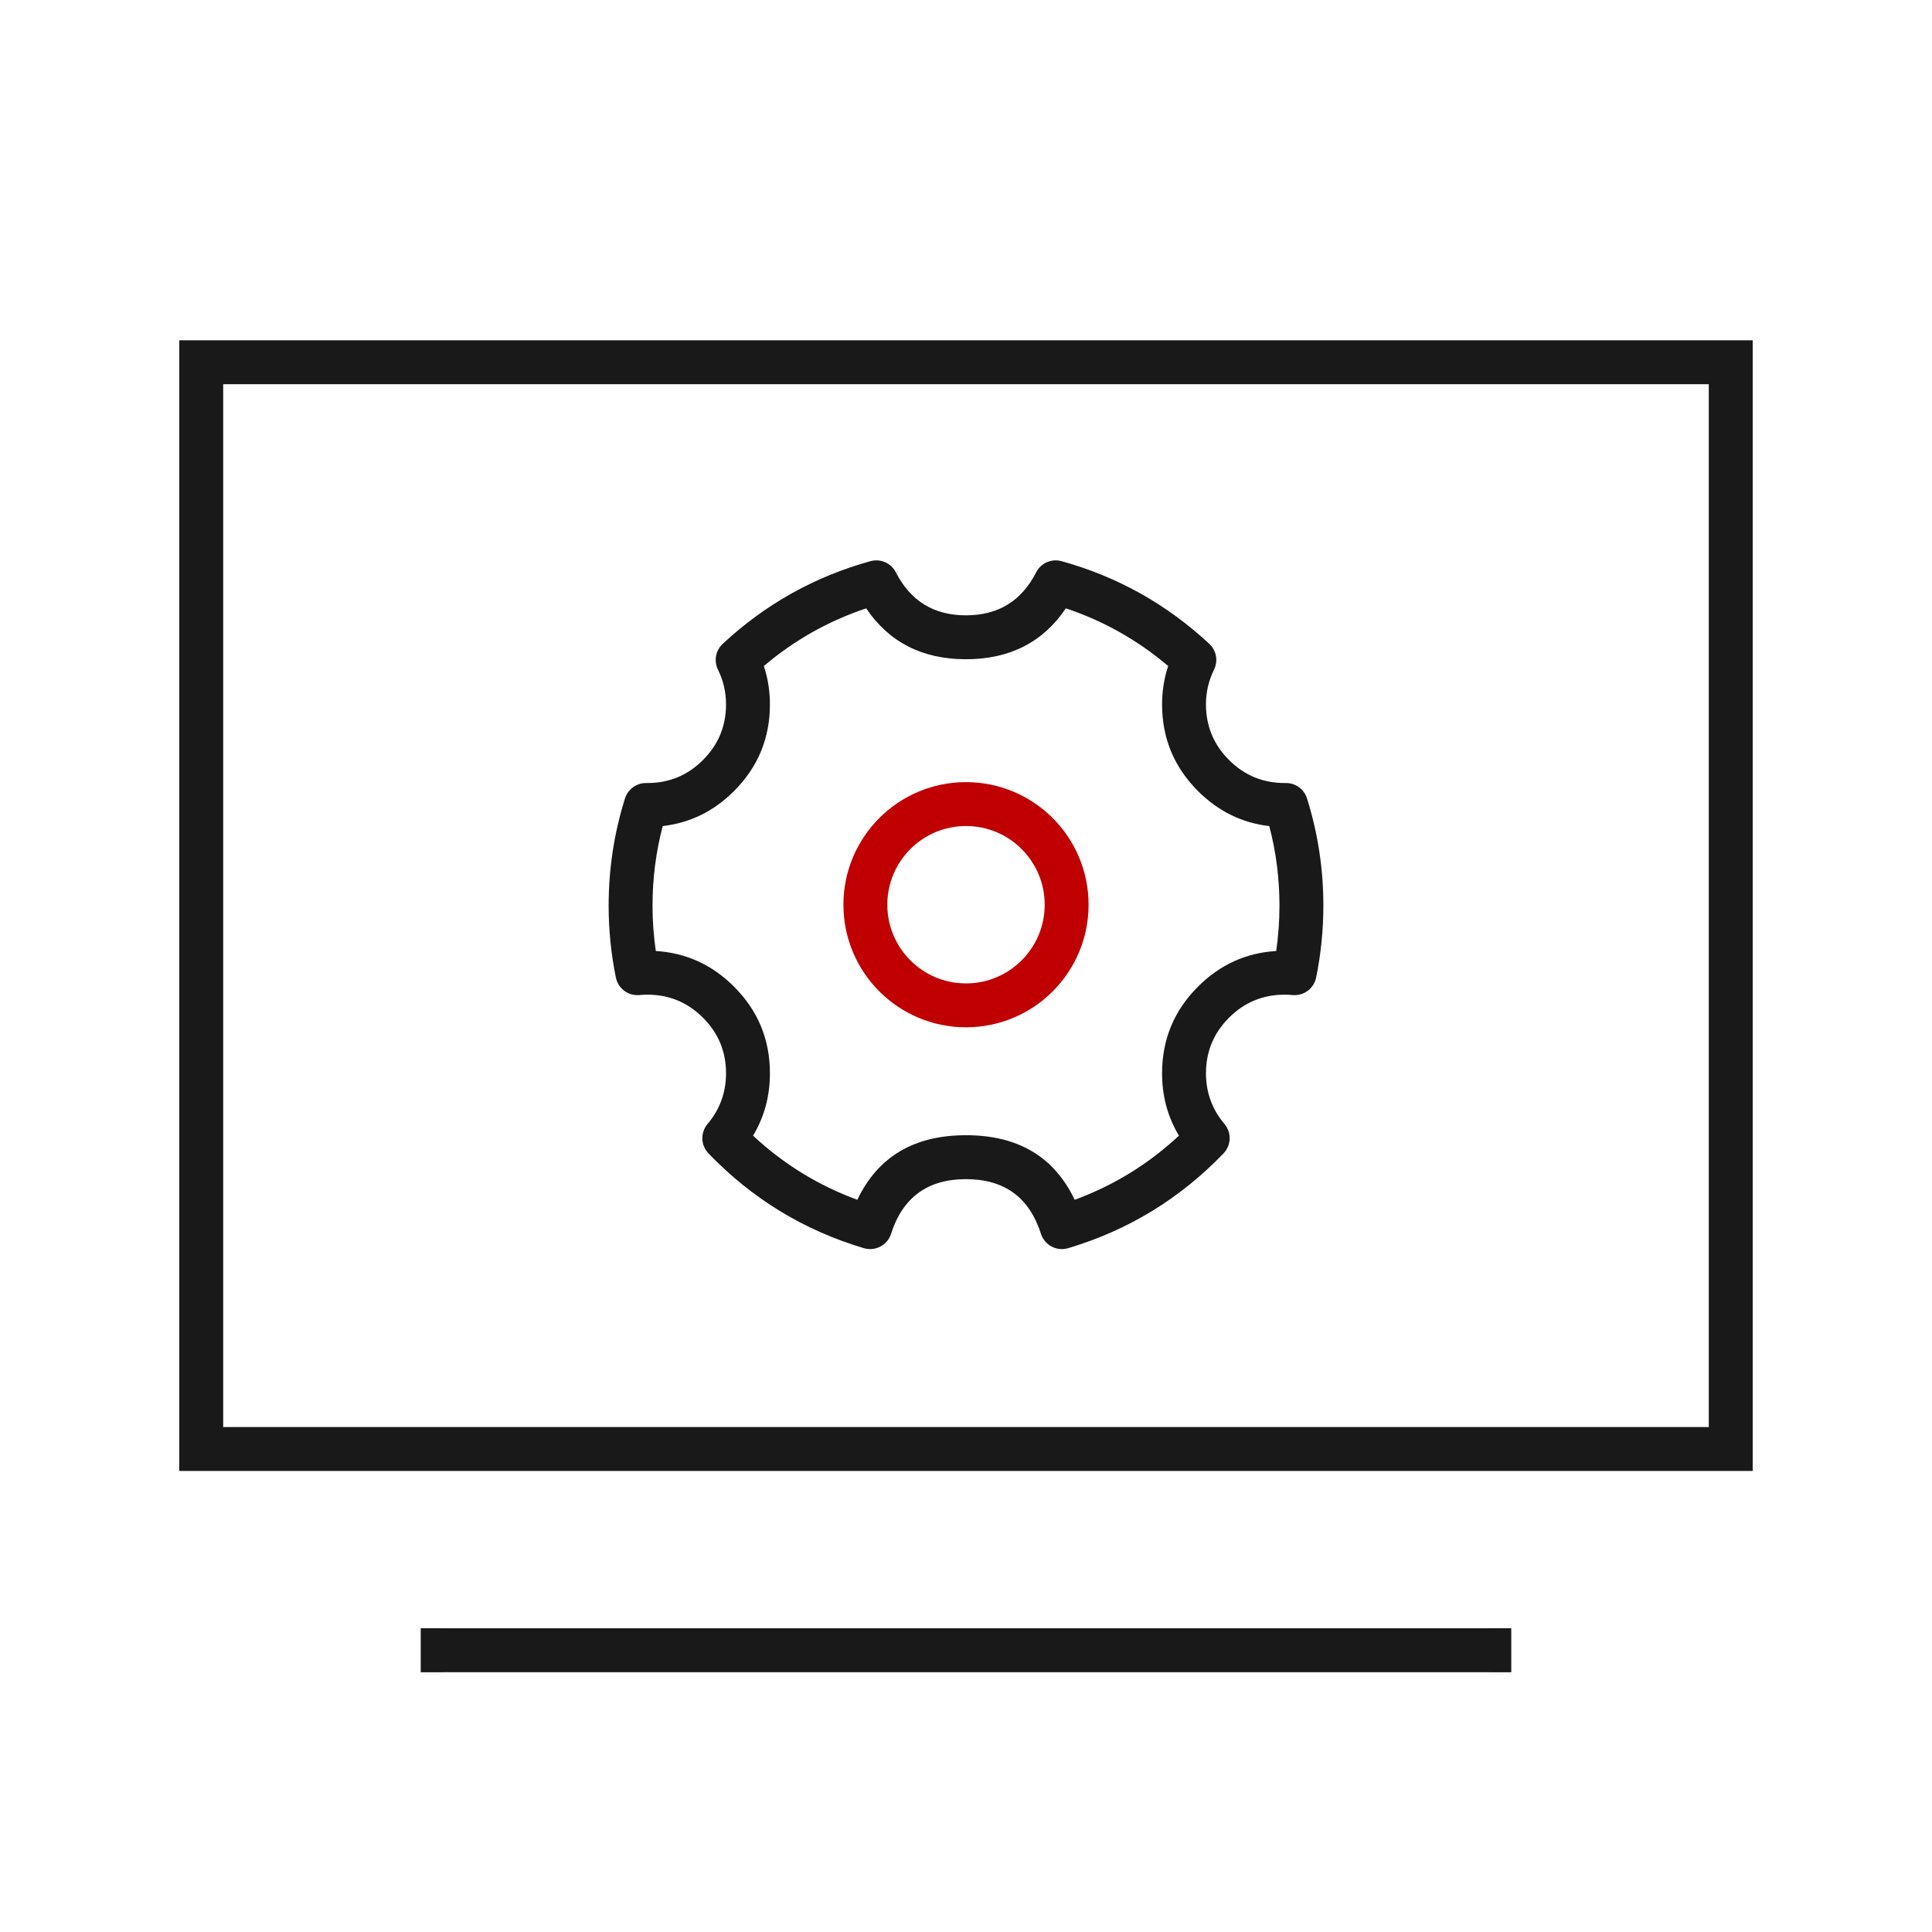
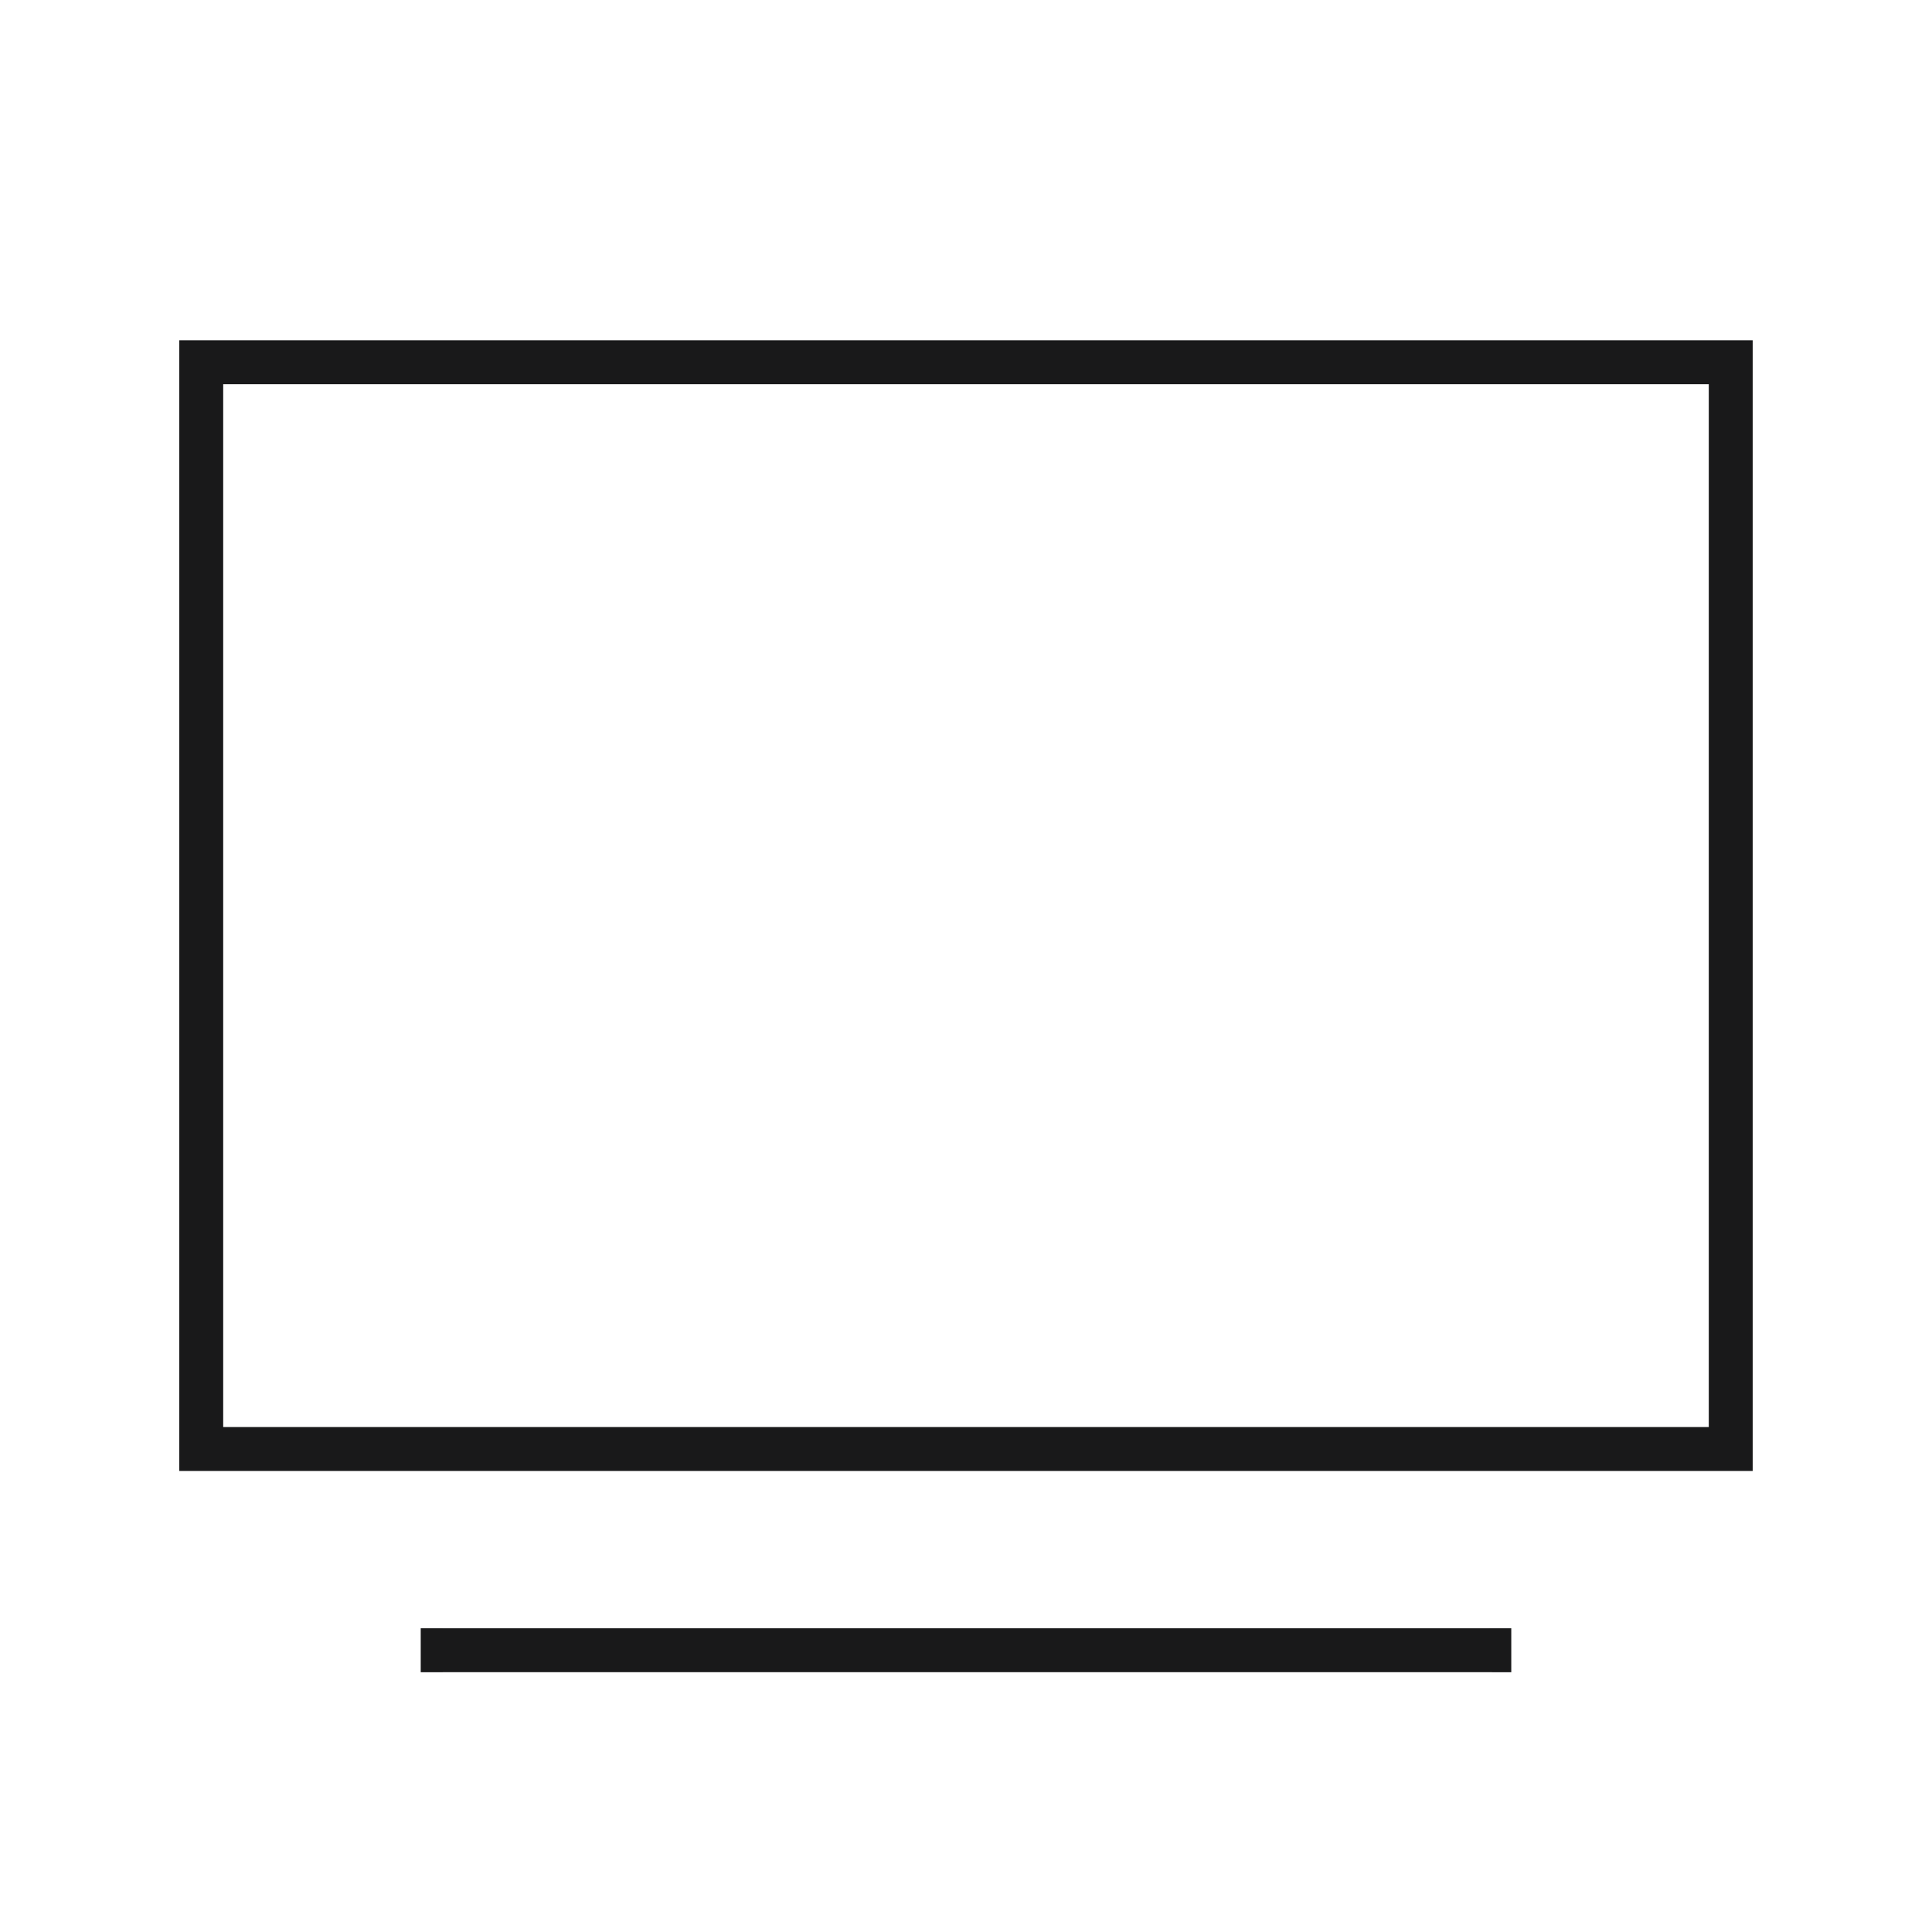
<svg xmlns="http://www.w3.org/2000/svg" fill="none" version="1.1" width="68" height="68" viewBox="0 0 68 68">
  <defs>
    <clipPath id="master_svg0_1439_020594/1258_028510">
      <rect x="19.833" y="17.708" width="28.333" height="28.333" rx="0" />
    </clipPath>
  </defs>
  <g>
    <g>
      <g>
        <g>
-           <path d="M15.583,57.31L15.583,57.308L14.808,57.308L14.808,58.858L15.583,58.858L15.583,58.856L52.417,58.856L52.417,58.858L53.192,58.858L53.192,57.308L52.417,57.308L52.417,57.31L15.583,57.31Z" fill-rule="evenodd" fill="#19191A" fill-opacity="1" />
+           <path d="M15.583,57.31L15.583,57.308L14.808,57.308L14.808,58.858L15.583,58.858L15.583,58.856L52.417,58.856L53.192,58.858L53.192,57.308L52.417,57.308L52.417,57.31L15.583,57.31Z" fill-rule="evenodd" fill="#19191A" fill-opacity="1" />
        </g>
        <g>
          <rect x="7.083" y="12.75" width="53.833" height="38.25" rx="0" fill-opacity="0" stroke-opacity="1" stroke="#19191A" fill="none" stroke-width="1.545" />
        </g>
      </g>
      <g clip-path="url(#master_svg0_1439_020594/1258_028510)">
        <g>
-           <path d="M31.362,43.426Q31.977,41.502,34,41.502Q36.023,41.502,36.638,43.426Q36.661,43.498,36.697,43.564Q36.734,43.63,36.782,43.687Q36.83,43.745,36.888,43.792Q36.947,43.839,37.013,43.874Q37.08,43.909,37.152,43.931Q37.224,43.953,37.298,43.96Q37.373,43.967,37.448,43.96Q37.523,43.953,37.595,43.932Q40.761,42.989,43.064,40.596Q43.113,40.545,43.152,40.485Q43.192,40.426,43.219,40.361Q43.247,40.295,43.262,40.226Q43.277,40.156,43.28,40.085Q43.282,40.014,43.271,39.944Q43.261,39.874,43.237,39.807Q43.214,39.74,43.179,39.678Q43.144,39.616,43.098,39.562Q42.446,38.79,42.446,37.777Q42.446,36.631,43.257,35.82Q44.068,35.009,45.215,35.009Q45.353,35.009,45.49,35.022Q45.561,35.029,45.632,35.023Q45.703,35.017,45.771,34.998Q45.84,34.979,45.904,34.948Q45.968,34.917,46.025,34.875Q46.082,34.833,46.13,34.781Q46.179,34.729,46.217,34.669Q46.255,34.609,46.282,34.543Q46.309,34.477,46.323,34.408Q46.578,33.159,46.578,31.875Q46.578,29.935,46.002,28.101Q45.984,28.042,45.956,27.987Q45.929,27.932,45.893,27.882Q45.857,27.832,45.813,27.788Q45.77,27.744,45.72,27.708Q45.67,27.672,45.615,27.644Q45.56,27.616,45.501,27.597Q45.443,27.578,45.382,27.569Q45.321,27.559,45.259,27.56L45.22,27.56L45.215,27.56Q44.068,27.56,43.257,26.749Q42.446,25.938,42.446,24.791Q42.446,24.144,42.73,23.569Q42.757,23.513,42.776,23.454Q42.794,23.395,42.802,23.333Q42.811,23.272,42.81,23.21Q42.808,23.148,42.797,23.087Q42.786,23.026,42.765,22.968Q42.744,22.91,42.714,22.855Q42.685,22.801,42.647,22.752Q42.609,22.703,42.563,22.661Q40.311,20.567,37.363,19.751Q37.299,19.734,37.233,19.727Q37.167,19.72,37.101,19.725Q37.035,19.73,36.971,19.746Q36.906,19.762,36.846,19.789Q36.785,19.815,36.73,19.852Q36.675,19.889,36.626,19.934Q36.578,19.98,36.538,20.033Q36.499,20.086,36.469,20.145Q35.697,21.658,34,21.658Q32.303,21.658,31.532,20.145Q31.502,20.086,31.462,20.033Q31.422,19.98,31.374,19.934Q31.326,19.889,31.27,19.852Q31.215,19.815,31.155,19.789Q31.094,19.762,31.03,19.746Q30.965,19.73,30.899,19.725Q30.833,19.72,30.767,19.727Q30.701,19.734,30.637,19.751Q27.689,20.567,25.437,22.661Q25.392,22.703,25.354,22.752Q25.316,22.801,25.286,22.855Q25.256,22.91,25.235,22.968Q25.214,23.026,25.203,23.087Q25.192,23.148,25.191,23.21Q25.189,23.272,25.198,23.333Q25.206,23.395,25.225,23.454Q25.243,23.513,25.27,23.569Q25.554,24.144,25.554,24.791Q25.554,25.938,24.743,26.749Q23.932,27.56,22.79,27.56L22.741,27.56Q22.679,27.56,22.618,27.569Q22.557,27.578,22.498,27.597Q22.44,27.616,22.385,27.644Q22.33,27.672,22.28,27.708Q22.23,27.744,22.187,27.788Q22.143,27.832,22.107,27.882Q22.071,27.932,22.044,27.987Q22.016,28.042,21.998,28.101Q21.422,29.935,21.422,31.875Q21.422,33.16,21.677,34.408Q21.691,34.477,21.718,34.543Q21.745,34.609,21.783,34.669Q21.821,34.729,21.87,34.781Q21.918,34.833,21.975,34.875Q22.033,34.917,22.097,34.948Q22.16,34.979,22.229,34.998Q22.297,35.017,22.368,35.023Q22.439,35.029,22.51,35.022Q22.647,35.009,22.785,35.009Q23.932,35.009,24.743,35.82Q25.554,36.631,25.554,37.777Q25.554,38.79,24.902,39.562Q24.857,39.616,24.821,39.678Q24.786,39.74,24.763,39.807Q24.74,39.874,24.729,39.944Q24.718,40.014,24.721,40.085Q24.723,40.156,24.738,40.226Q24.753,40.295,24.781,40.361Q24.809,40.426,24.848,40.485Q24.887,40.545,24.936,40.596Q27.239,42.989,30.405,43.932Q30.477,43.953,30.552,43.96Q30.627,43.967,30.702,43.96Q30.777,43.953,30.848,43.931Q30.92,43.909,30.987,43.874Q31.053,43.839,31.112,43.792Q31.17,43.745,31.218,43.687Q31.267,43.63,31.303,43.564Q31.339,43.498,31.362,43.426ZM37.825,42.228Q36.743,39.956,34,39.956Q31.258,39.956,30.176,42.228Q28.118,41.474,26.505,39.972Q27.099,38.984,27.099,37.777Q27.099,35.99,25.836,34.727Q24.678,33.569,23.082,33.472Q22.967,32.682,22.967,31.875Q22.967,30.441,23.325,29.075Q24.769,28.909,25.836,27.842Q27.099,26.578,27.099,24.791Q27.099,24.09,26.885,23.442Q28.495,22.076,30.487,21.412Q31.696,23.203,34,23.203Q36.305,23.203,37.514,21.412Q39.505,22.076,41.116,23.442Q40.901,24.09,40.901,24.791Q40.901,26.578,42.165,27.842Q43.233,28.91,44.675,29.076Q45.033,30.442,45.033,31.875Q45.033,32.682,44.918,33.472Q43.322,33.569,42.165,34.727Q40.901,35.99,40.901,37.777Q40.901,38.984,41.495,39.972Q39.882,41.474,37.825,42.228Z" fill-rule="evenodd" fill="#19191A" fill-opacity="1" />
-         </g>
+           </g>
        <g>
-           <ellipse cx="34" cy="31.843" rx="3.542" ry="3.542" fill-opacity="0" stroke-opacity="1" stroke="#C00000" fill="none" stroke-width="1.545" />
-         </g>
+           </g>
      </g>
    </g>
  </g>
</svg>